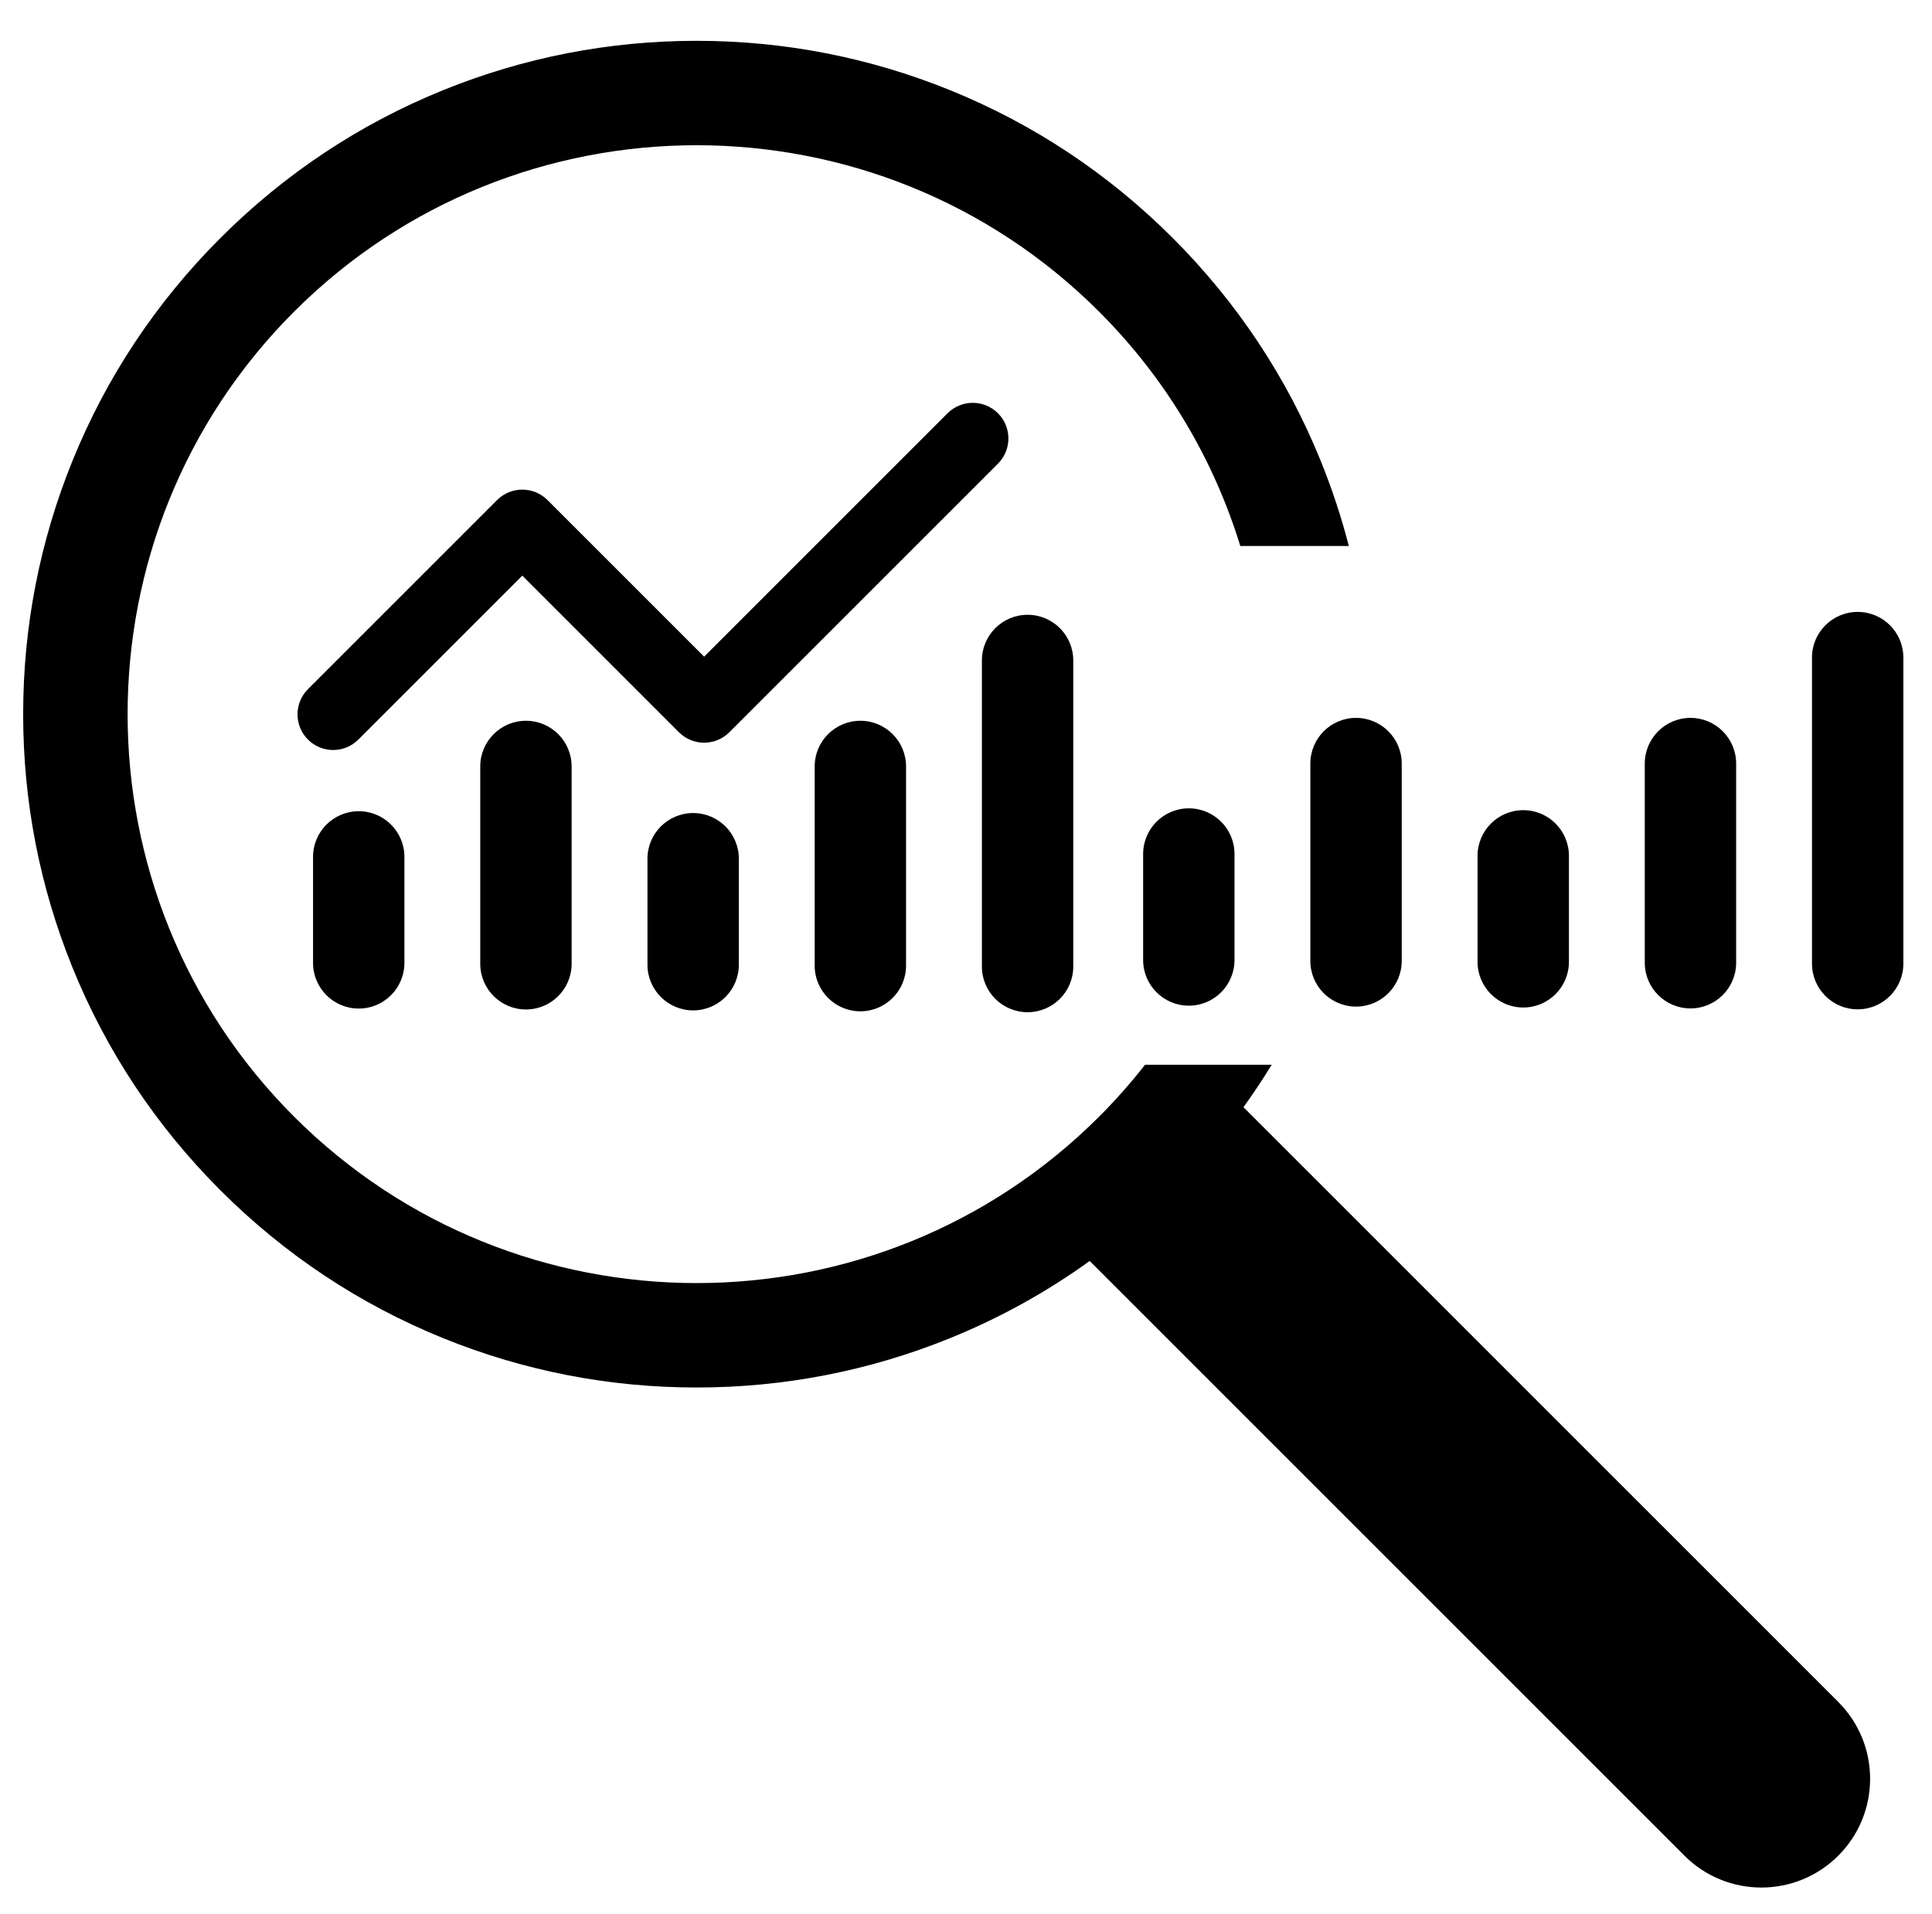
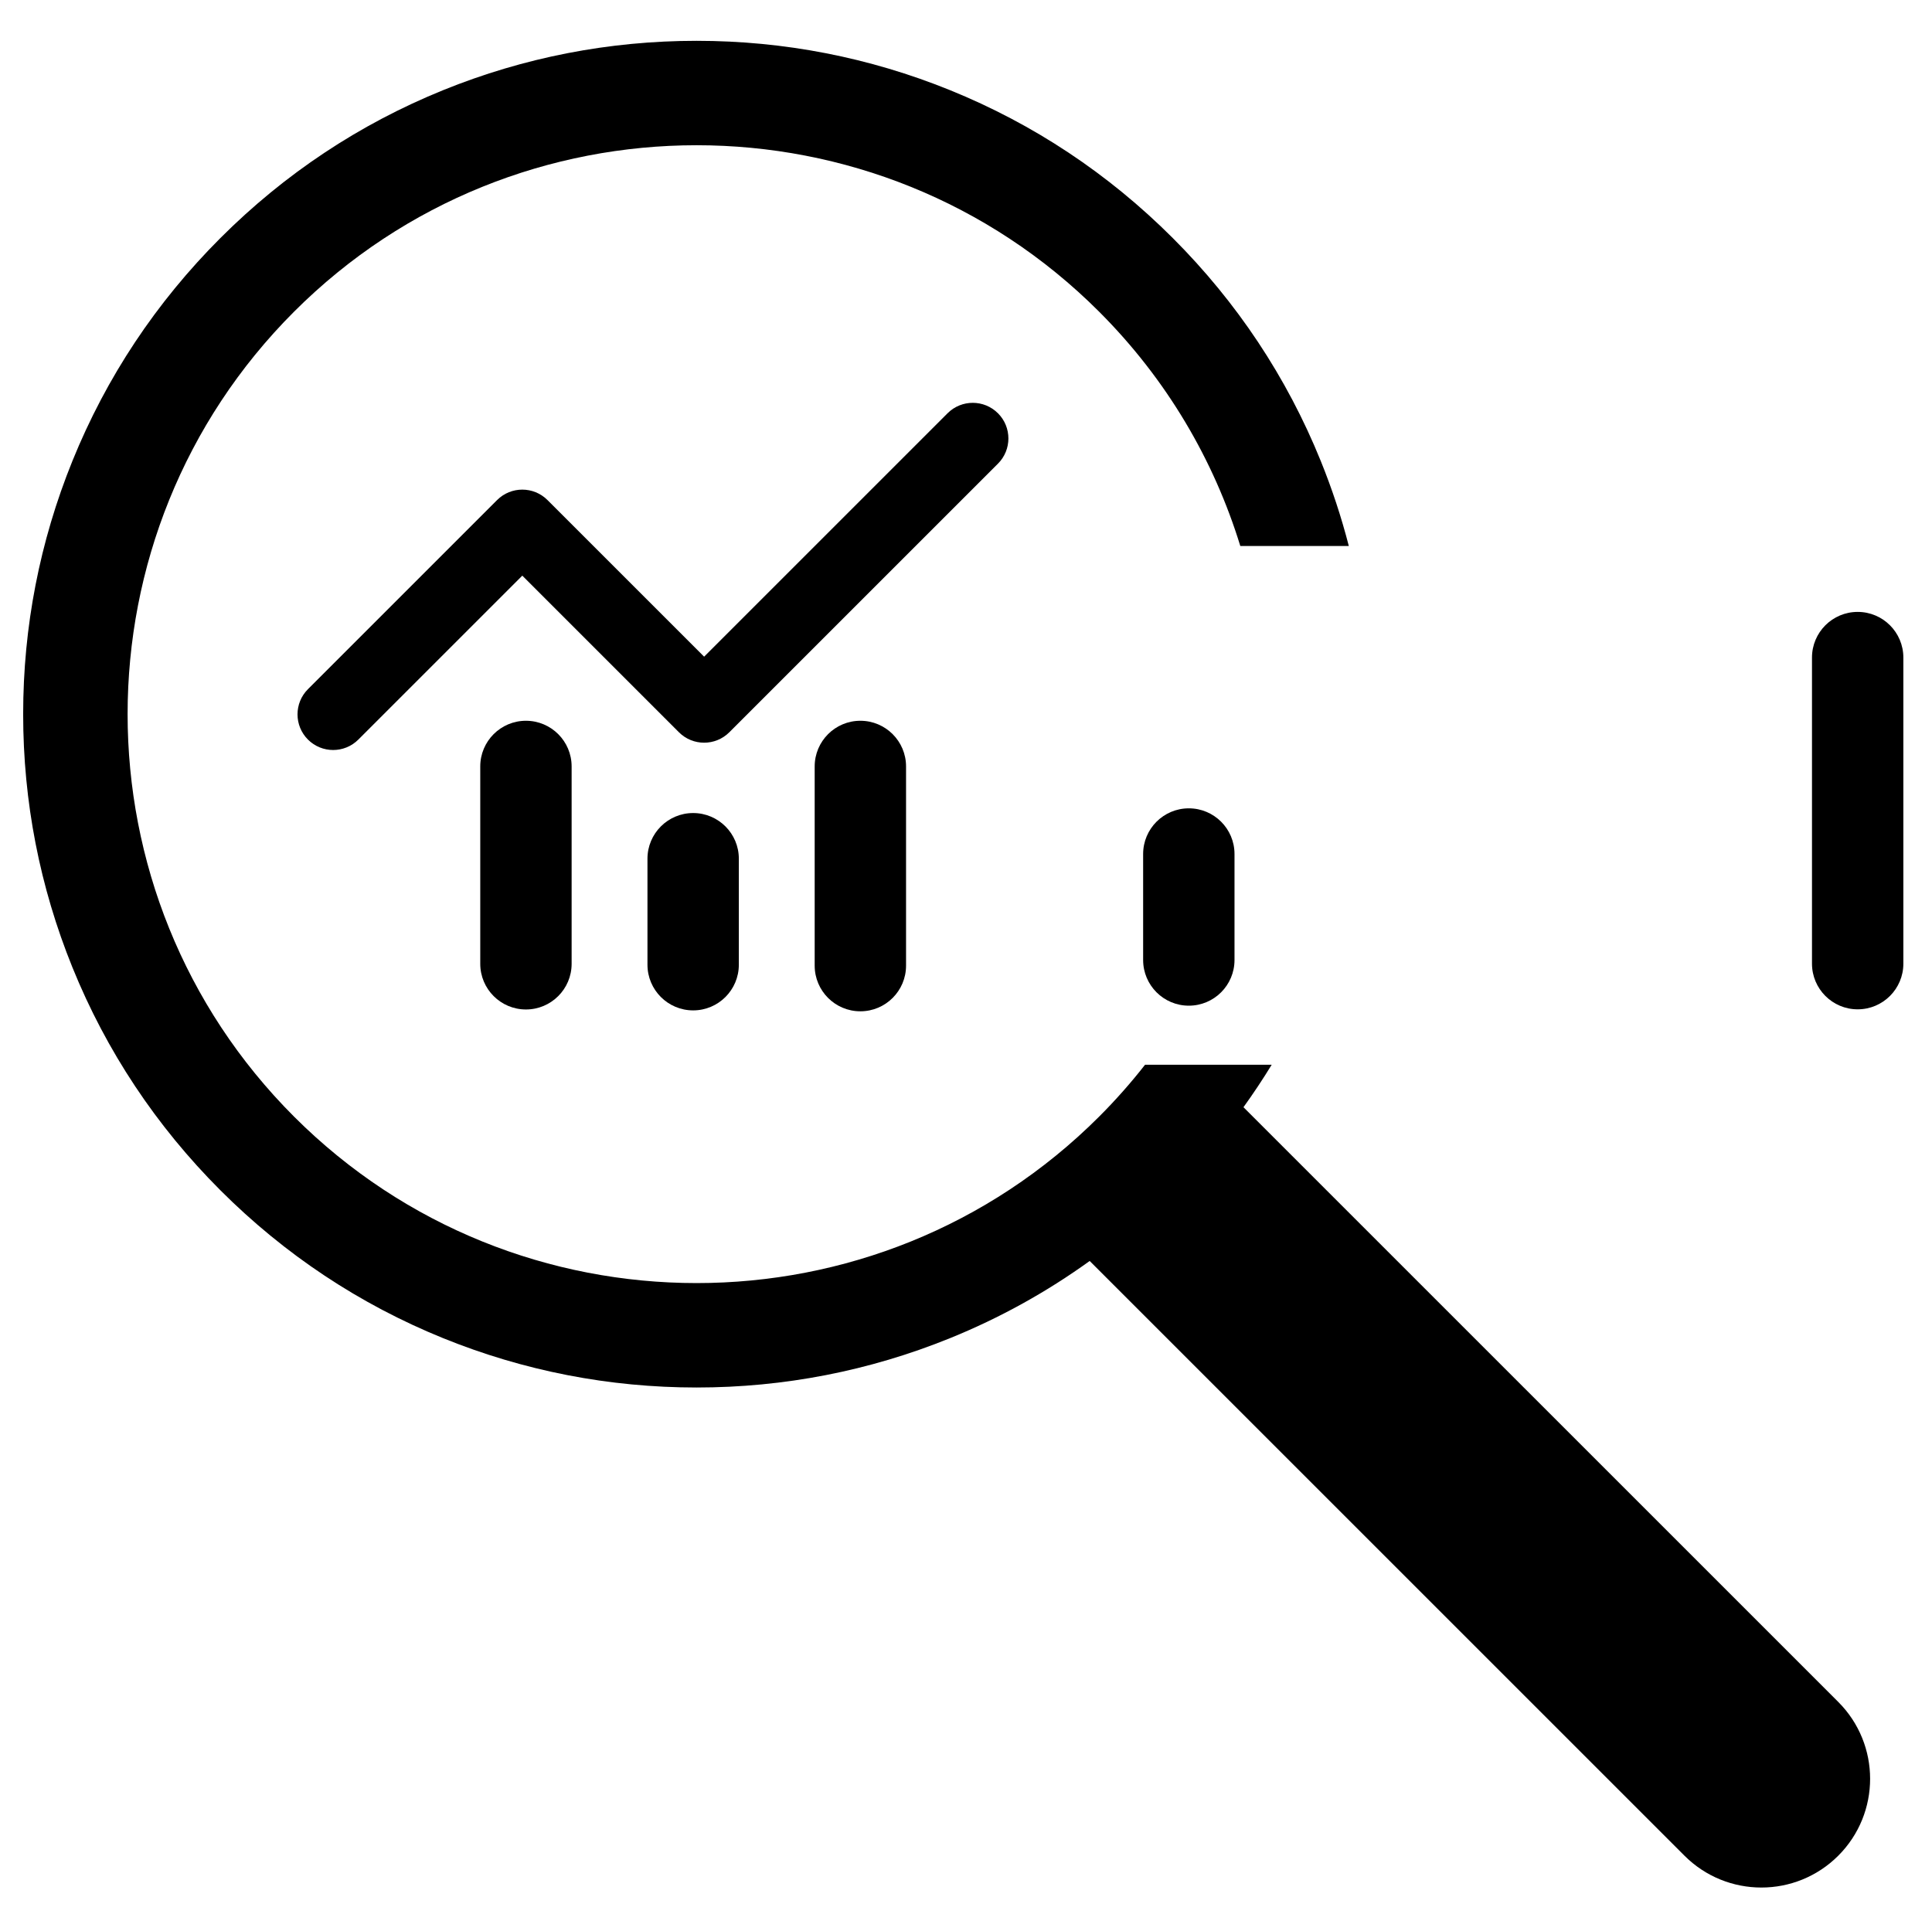
<svg xmlns="http://www.w3.org/2000/svg" id="uuid-7655e756-7b0f-442f-bbeb-392b12861b13" viewBox="0 0 3710 3675.5">
  <path d="m1916.36,793.68c-26.72-26.72-70.05-26.72-96.77,0l-467.47,467.47-300.78-300.78c-26.72-26.72-70.05-26.72-96.78,0l-363.21,363.21c-26.72,26.72-26.72,70.05,0,96.78,13.36,13.36,30.88,20.04,48.39,20.04s35.03-6.68,48.39-20.04l314.82-314.82,300.78,300.78c26.72,26.72,70.05,26.72,96.78,0l515.86-515.86c26.73-26.72,26.73-70.05,0-96.78Z" stroke-width="0" />
-   <path d="m601.13,1645.69v203.54c0,48.45,39.28,87.73,87.73,87.73s87.73-39.28,87.73-87.73v-203.54c0-48.45-39.28-87.73-87.73-87.73s-87.73,39.28-87.73,87.73Z" stroke-width="0" />
  <path d="m922.23,1471.98v379c0,48.45,39.28,87.73,87.73,87.73s87.73-39.28,87.73-87.73v-379c0-48.45-39.28-87.73-87.73-87.73s-87.73,39.28-87.73,87.73Z" stroke-width="0" />
  <path d="m1331.05,1561.46c-48.45,0-87.73,39.28-87.73,87.73v203.54c0,48.45,39.28,87.73,87.73,87.73s87.73-39.28,87.73-87.73v-203.54c0-48.45-39.28-87.73-87.73-87.73Z" stroke-width="0" />
  <path d="m1564.42,1471.98v382.51c0,48.45,39.28,87.73,87.73,87.73s87.73-39.28,87.73-87.73v-382.51c0-48.45-39.28-87.73-87.73-87.73s-87.73,39.28-87.73,87.73Z" stroke-width="0" />
-   <path d="m1973.25,1943.97c48.45,0,87.73-39.28,87.73-87.73v-587.8c0-48.45-39.28-87.73-87.73-87.73s-87.73,39.28-87.73,87.73v587.8c0,48.45,39.28,87.73,87.73,87.73Z" stroke-width="0" />
  <path d="m2195.15,1640.15v203.54c0,48.45,39.28,87.73,87.73,87.73s87.73-39.28,87.73-87.73v-203.54c0-48.45-39.28-87.73-87.73-87.73s-87.73,39.28-87.73,87.73Z" stroke-width="0" />
-   <path d="m2516.25,1466.44v379c0,48.45,39.28,87.73,87.73,87.73s87.73-39.28,87.73-87.73v-379c0-48.45-39.28-87.73-87.73-87.73s-87.73,39.28-87.73,87.73Z" stroke-width="0" />
-   <path d="m2925.07,1934.93c48.45,0,87.73-39.28,87.73-87.73v-203.54c0-48.45-39.28-87.73-87.73-87.73s-87.73,39.28-87.73,87.73v203.54c0,48.45,39.28,87.73,87.73,87.73Z" stroke-width="0" />
-   <path d="m3246.17,1936.68c48.45,0,87.73-39.28,87.73-87.73v-382.51c0-48.45-39.28-87.73-87.73-87.73s-87.73,39.28-87.73,87.73v382.51c0,48.45,39.28,87.73,87.73,87.73Z" stroke-width="0" />
  <path d="m3567.27,1175.17c-48.45,0-87.73,39.28-87.73,87.73v587.8c0,48.45,39.28,87.73,87.73,87.73s87.73-39.28,87.73-87.73v-587.8c0-48.45-39.28-87.73-87.73-87.73Z" stroke-width="0" />
  <path d="m3083.47,2822.07l-695.65-695.65c19.12-26.52,37.18-53.72,54.2-81.57h-243.18c-27.05,34.55-56.42,67.86-88.22,99.66-426.22,426.21-1119.71,426.21-1545.93,0-426.21-426.21-426.21-1119.71,0-1545.93,213.11-213.11,493.04-319.66,772.96-319.66s559.86,106.55,772.96,319.66c130.15,130.15,220.47,285.24,271.14,450.01h208.37c-14.28-55.46-32.29-110.06-54.01-163.61-65.08-160.48-160.65-304.42-284.06-427.83-123.41-123.41-267.36-218.99-427.83-284.06-154.95-62.84-318.66-94.7-486.57-94.7s-331.61,31.86-486.57,94.7c-160.48,65.08-304.42,160.65-427.84,284.06-123.41,123.41-218.99,267.36-284.06,427.83-62.84,154.95-94.7,318.66-94.7,486.57s31.86,331.61,94.7,486.57c65.08,160.48,160.65,304.42,284.06,427.84,123.41,123.41,267.36,218.99,427.84,284.06,154.95,62.84,318.66,94.7,486.57,94.7s331.61-31.86,486.57-94.7c95.6-38.77,185.28-88.44,268.31-148.3l695.65,695.65,446.52,446.52c40.77,40.77,94.21,61.15,147.65,61.15s106.87-20.38,147.65-61.15c81.54-81.54,81.54-213.75,0-295.29l-446.52-446.52Z" stroke-width="0" />
</svg>